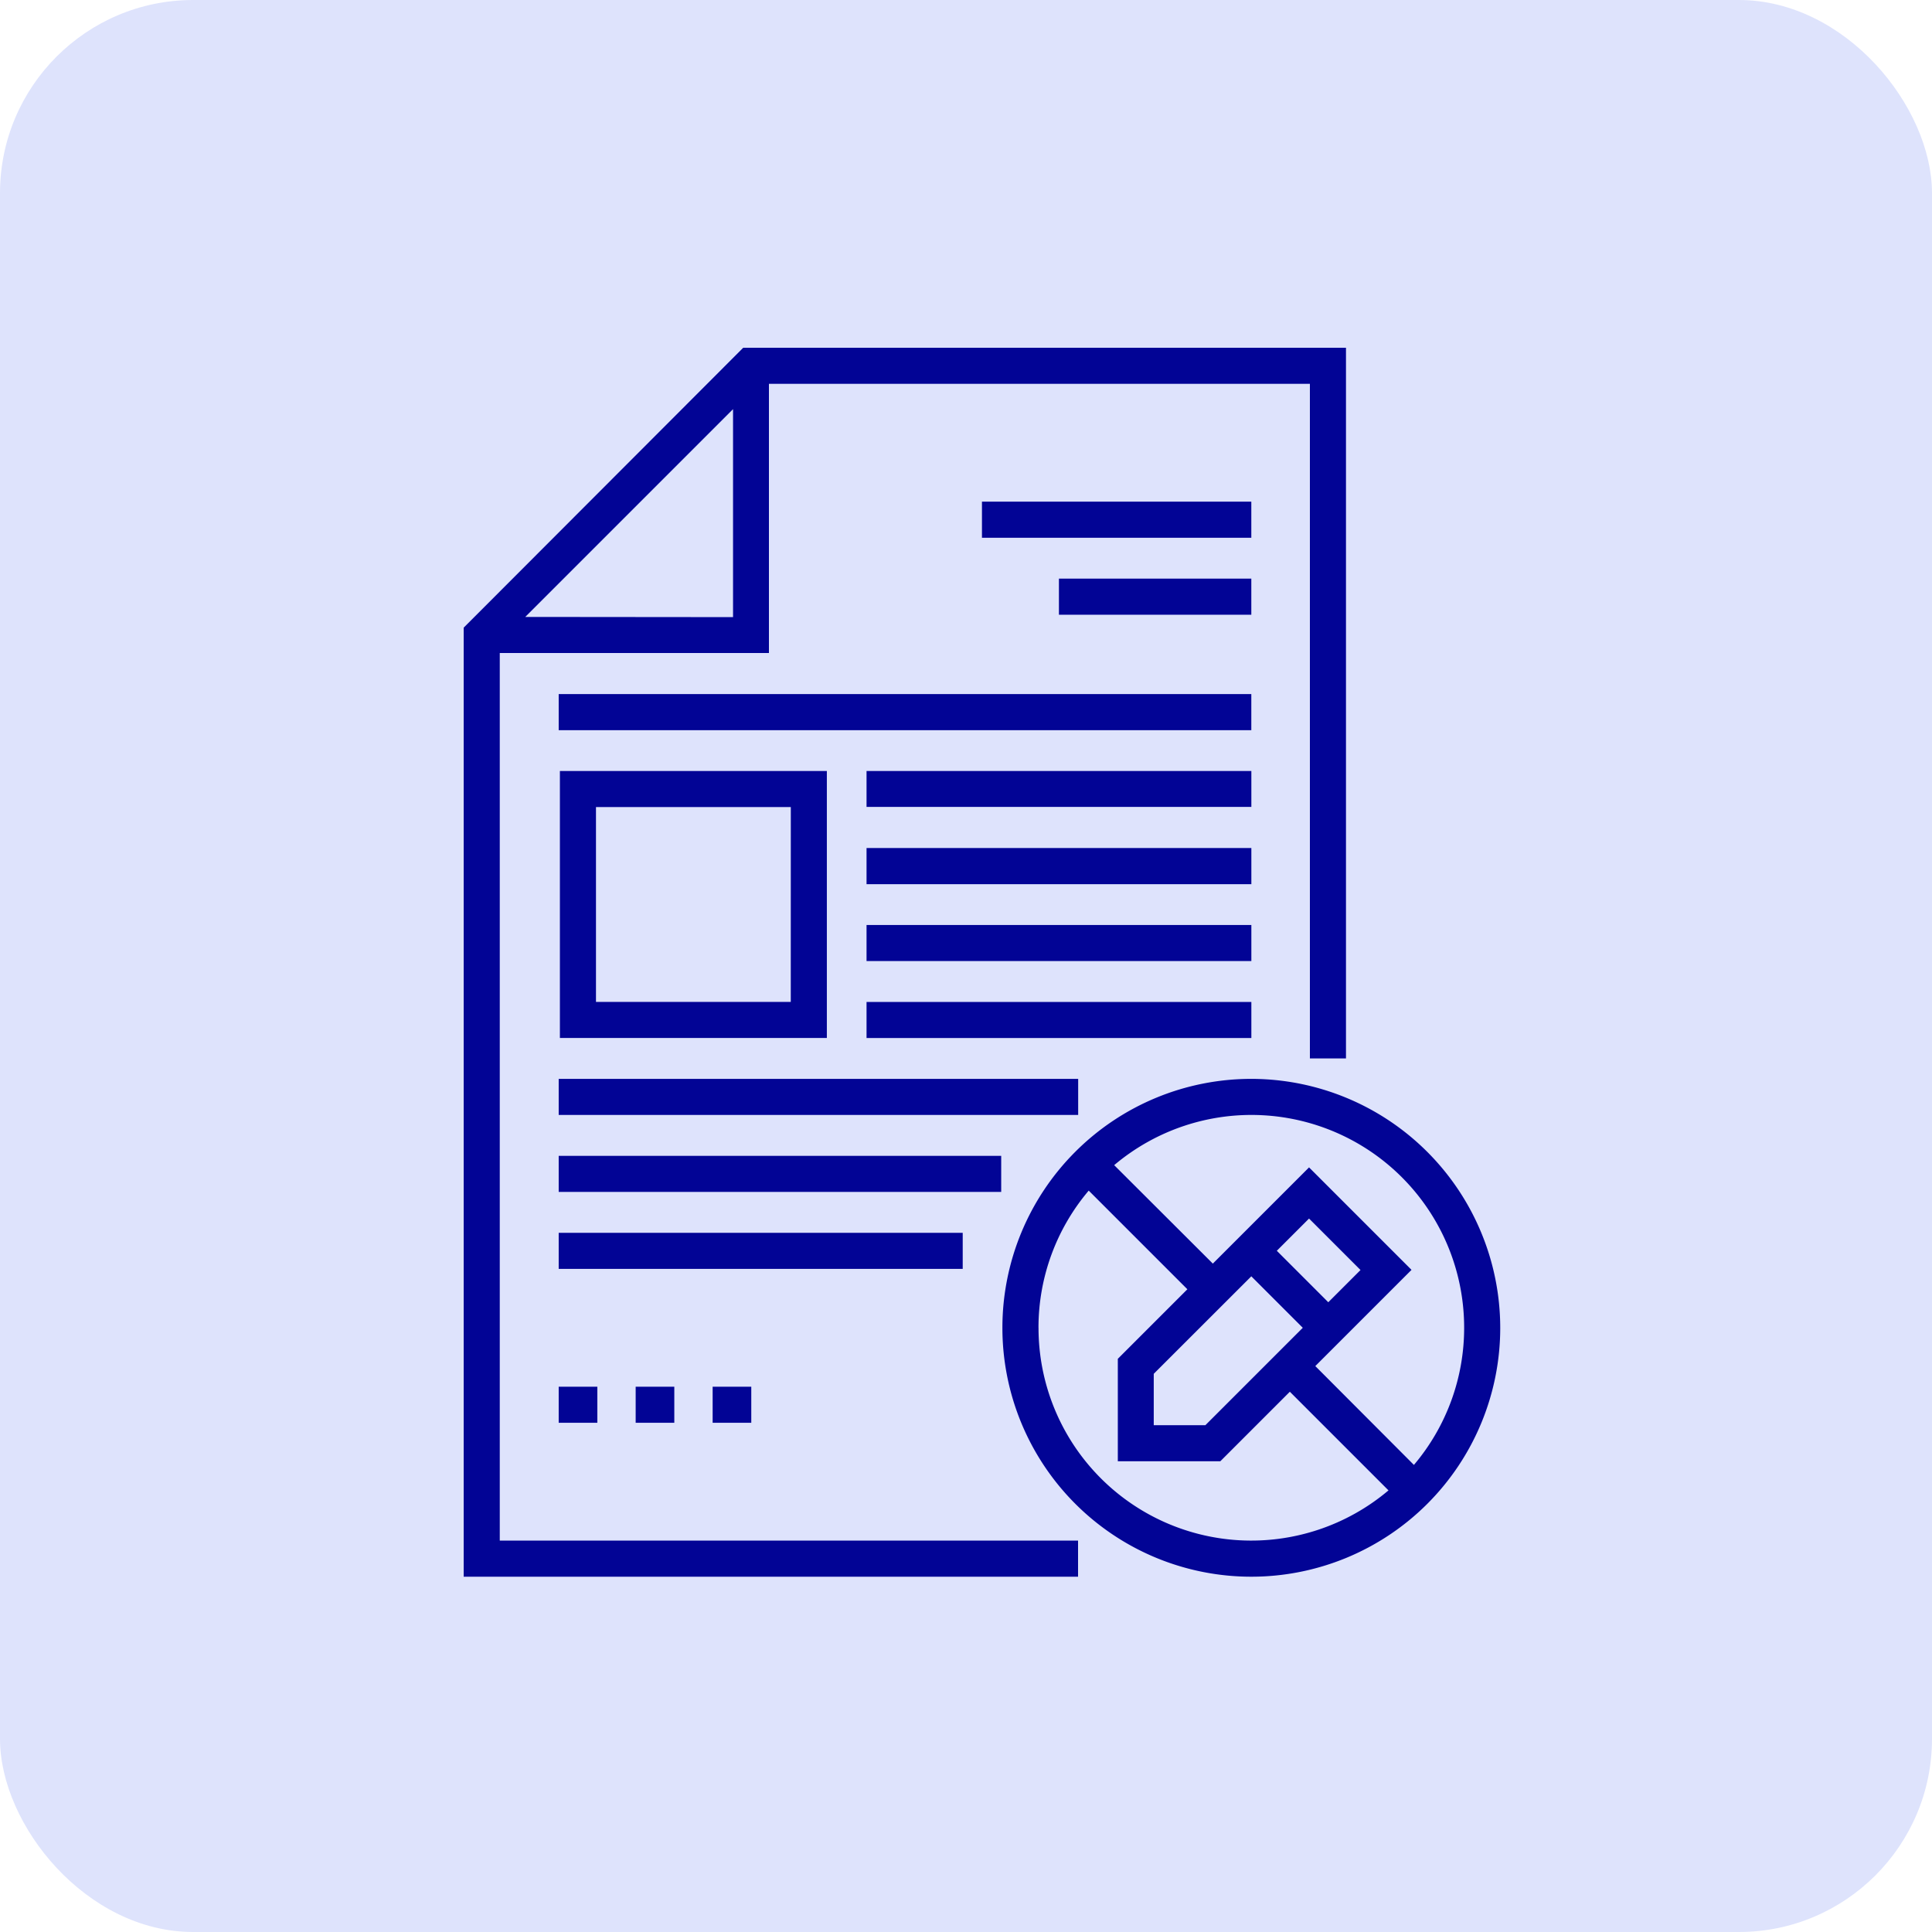
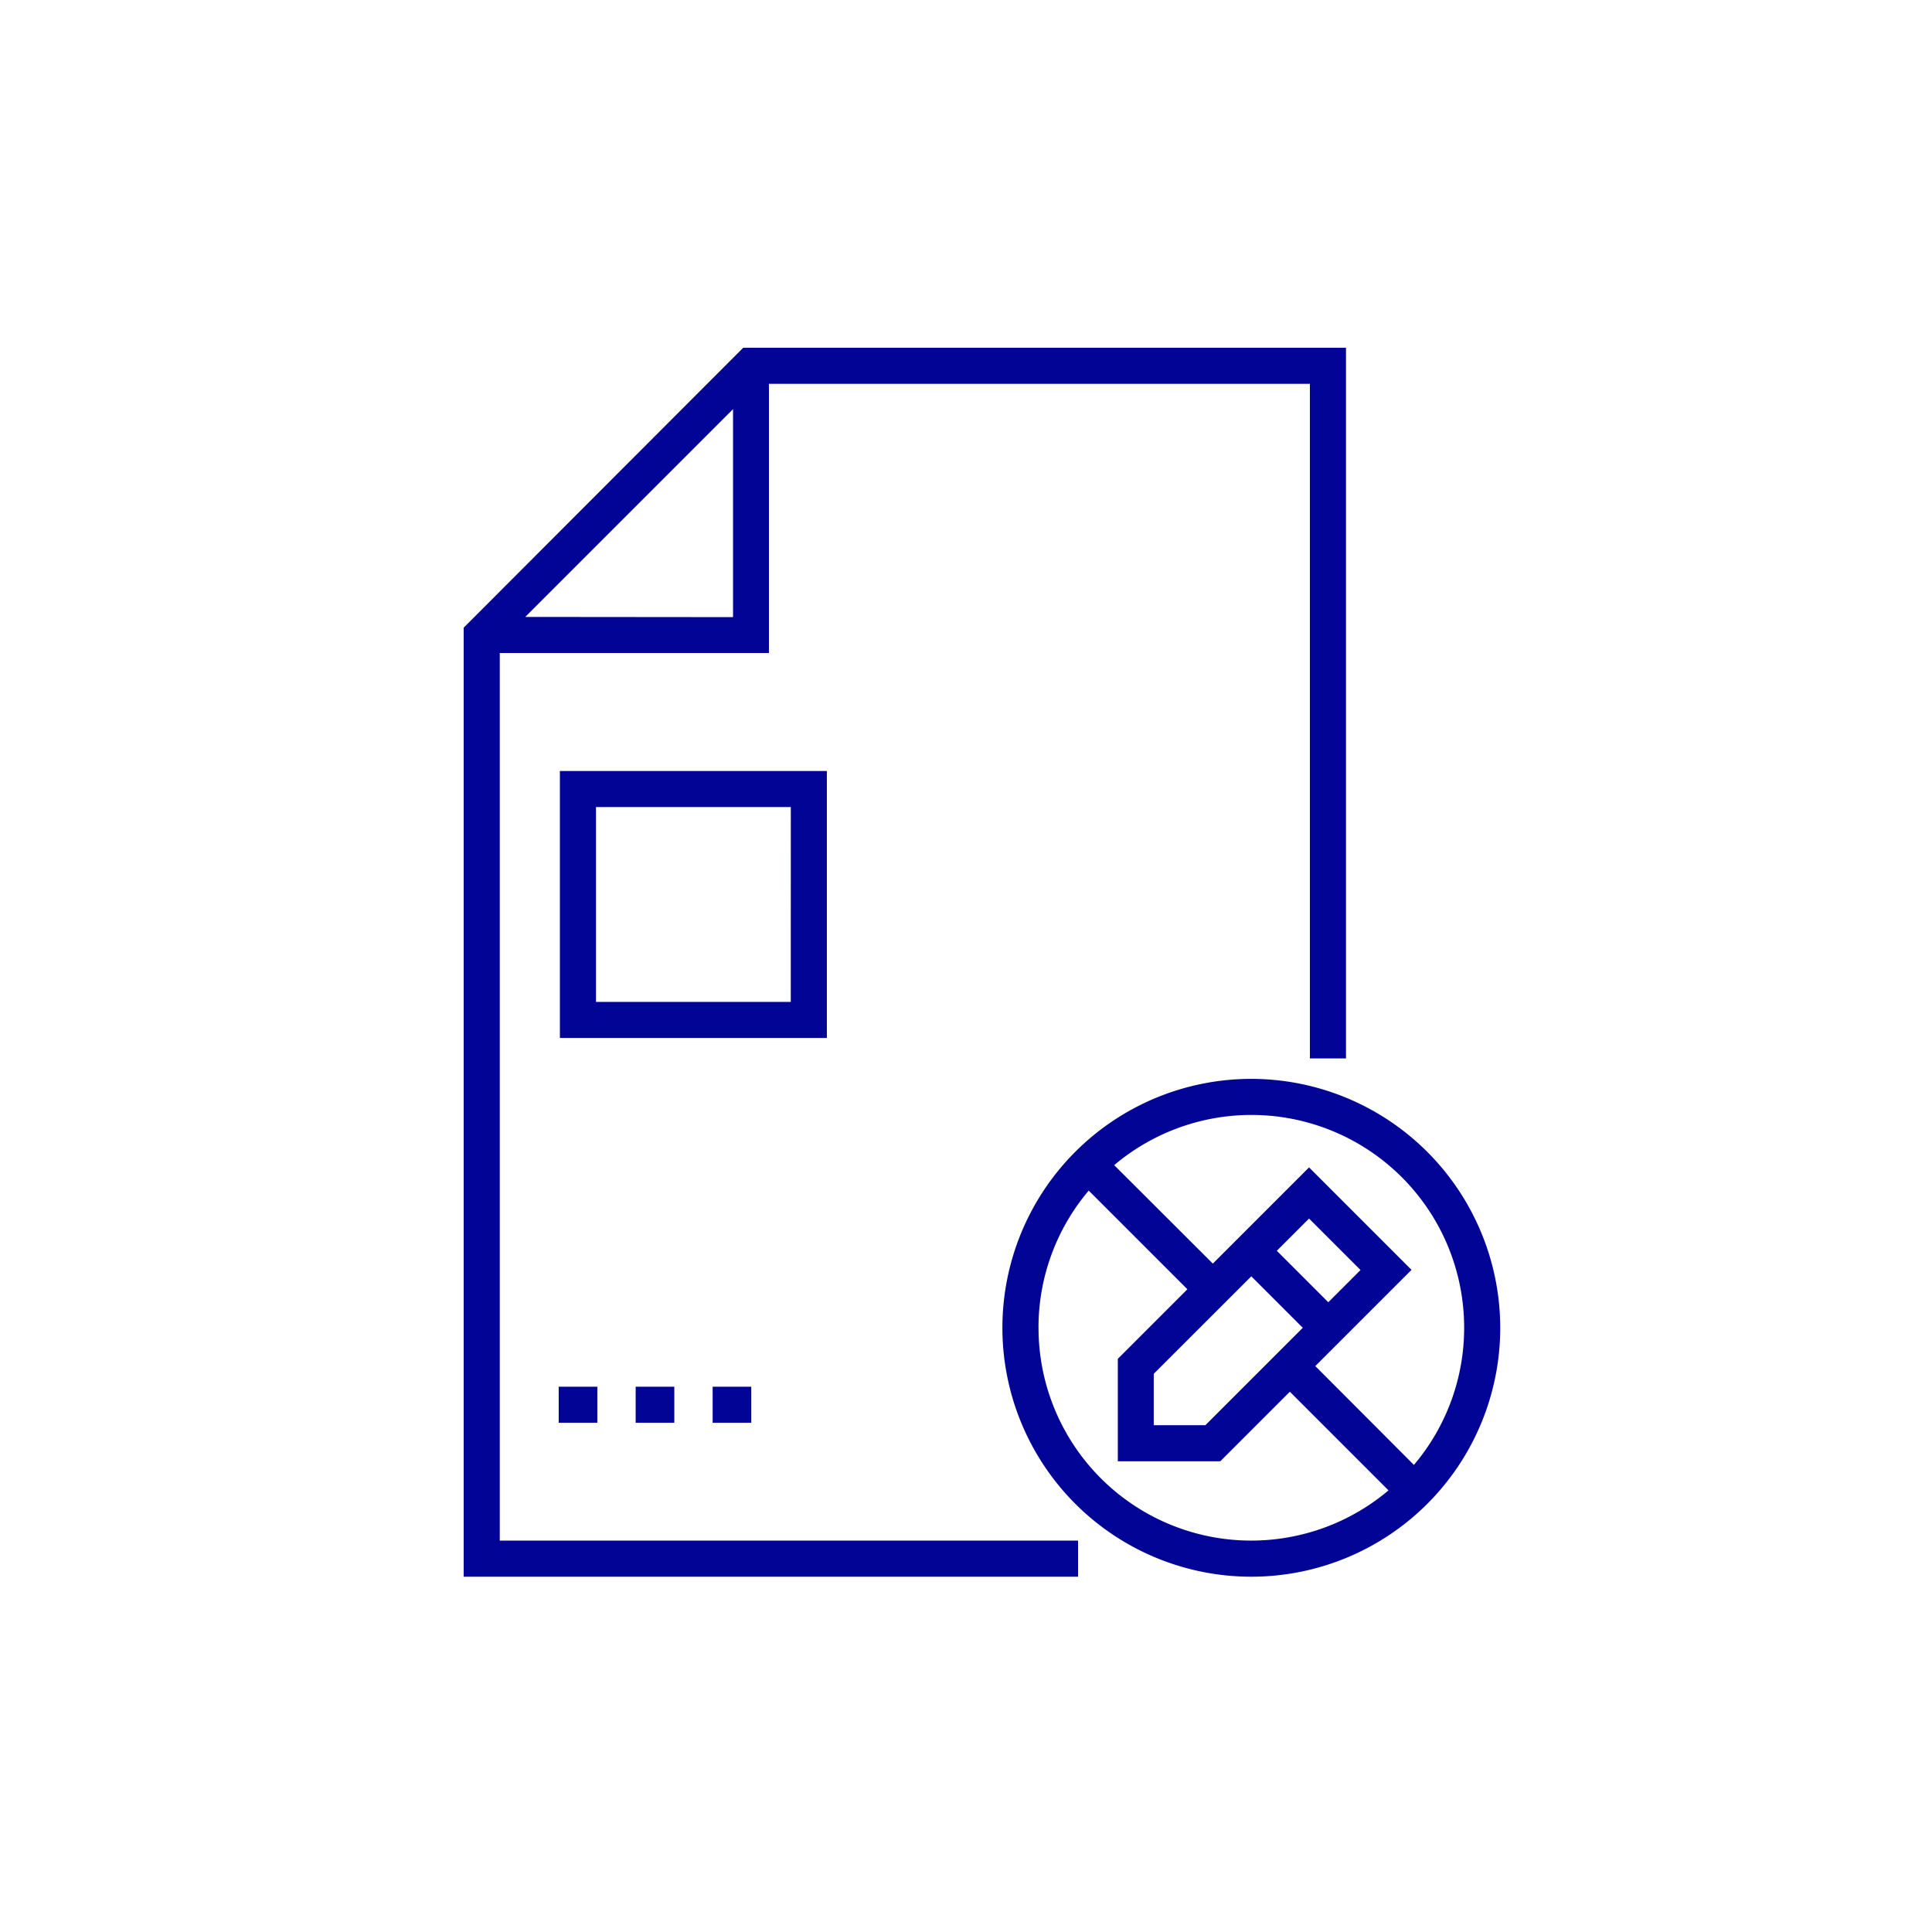
<svg xmlns="http://www.w3.org/2000/svg" width="50" height="50" viewBox="0 0 50 50">
  <g id="Group_107165" data-name="Group 107165" transform="translate(-80 -3576)">
-     <rect id="Rectangle_153239" data-name="Rectangle 153239" width="50" height="50" rx="5" transform="translate(80 3576)" fill="#dee3fc" />
    <g id="Group_107180" data-name="Group 107180" transform="translate(52 3585)">
-       <path id="Path_193239" data-name="Path 193239" d="M87.467,70.971h9.959V71.9H87.467Zm0,1.992h9.959V73.9H87.467Zm0,1.992h9.959v.934H87.467Zm0,1.992h9.959v.934H87.467ZM79.5,78.938H92.944v.934H79.5Zm0,1.992H90.952v.934H79.5Zm0,1.992H89.956v.934H79.5Zm0-13.942H97.425v.934H79.5ZM90.454,64h6.971v.934H90.454Zm1.992,1.992h4.979v.934H92.446Z" transform="translate(-37.041 -60.017)" fill="#020495" />
      <path id="Path_193240" data-name="Path 193240" d="M40.934,7.9H47.9V.934h14V18.392h.934V0h-15.6L40,7.244V31.805H55.9v-.934H40.934Zm.66-.934,5.377-5.377V6.971Z" transform="translate(0)" fill="#020495" />
      <path id="Path_193241" data-name="Path 193241" d="M79.531,176v6.909H86.44V176Zm5.975,5.975H80.465v-5.042h5.042Zm11.919,1.992a6.442,6.442,0,1,0,6.442,6.442A6.449,6.449,0,0,0,97.425,183.967Zm5.508,6.442a5.484,5.484,0,0,1-1.3,3.549L99.081,191.4l2.49-2.49-2.652-2.652-2.49,2.49L93.876,186.2a5.505,5.505,0,0,1,9.057,4.209Zm-5.508-1.332,1.332,1.332-2.521,2.521H94.9V191.6Zm1.992.671-1.332-1.332.834-.834,1.332,1.332Zm-7.5.66a5.484,5.484,0,0,1,1.3-3.549l2.553,2.553-1.8,1.8v2.652h2.652l1.8-1.8,2.553,2.553a5.505,5.505,0,0,1-9.057-4.209ZM79.5,191.934h1v.934h-1Zm1.992,0h1v.934h-1Zm1.992,0h1v.934h-1Z" transform="translate(-37.041 -165.046)" fill="#020495" />
    </g>
  </g>
</svg>